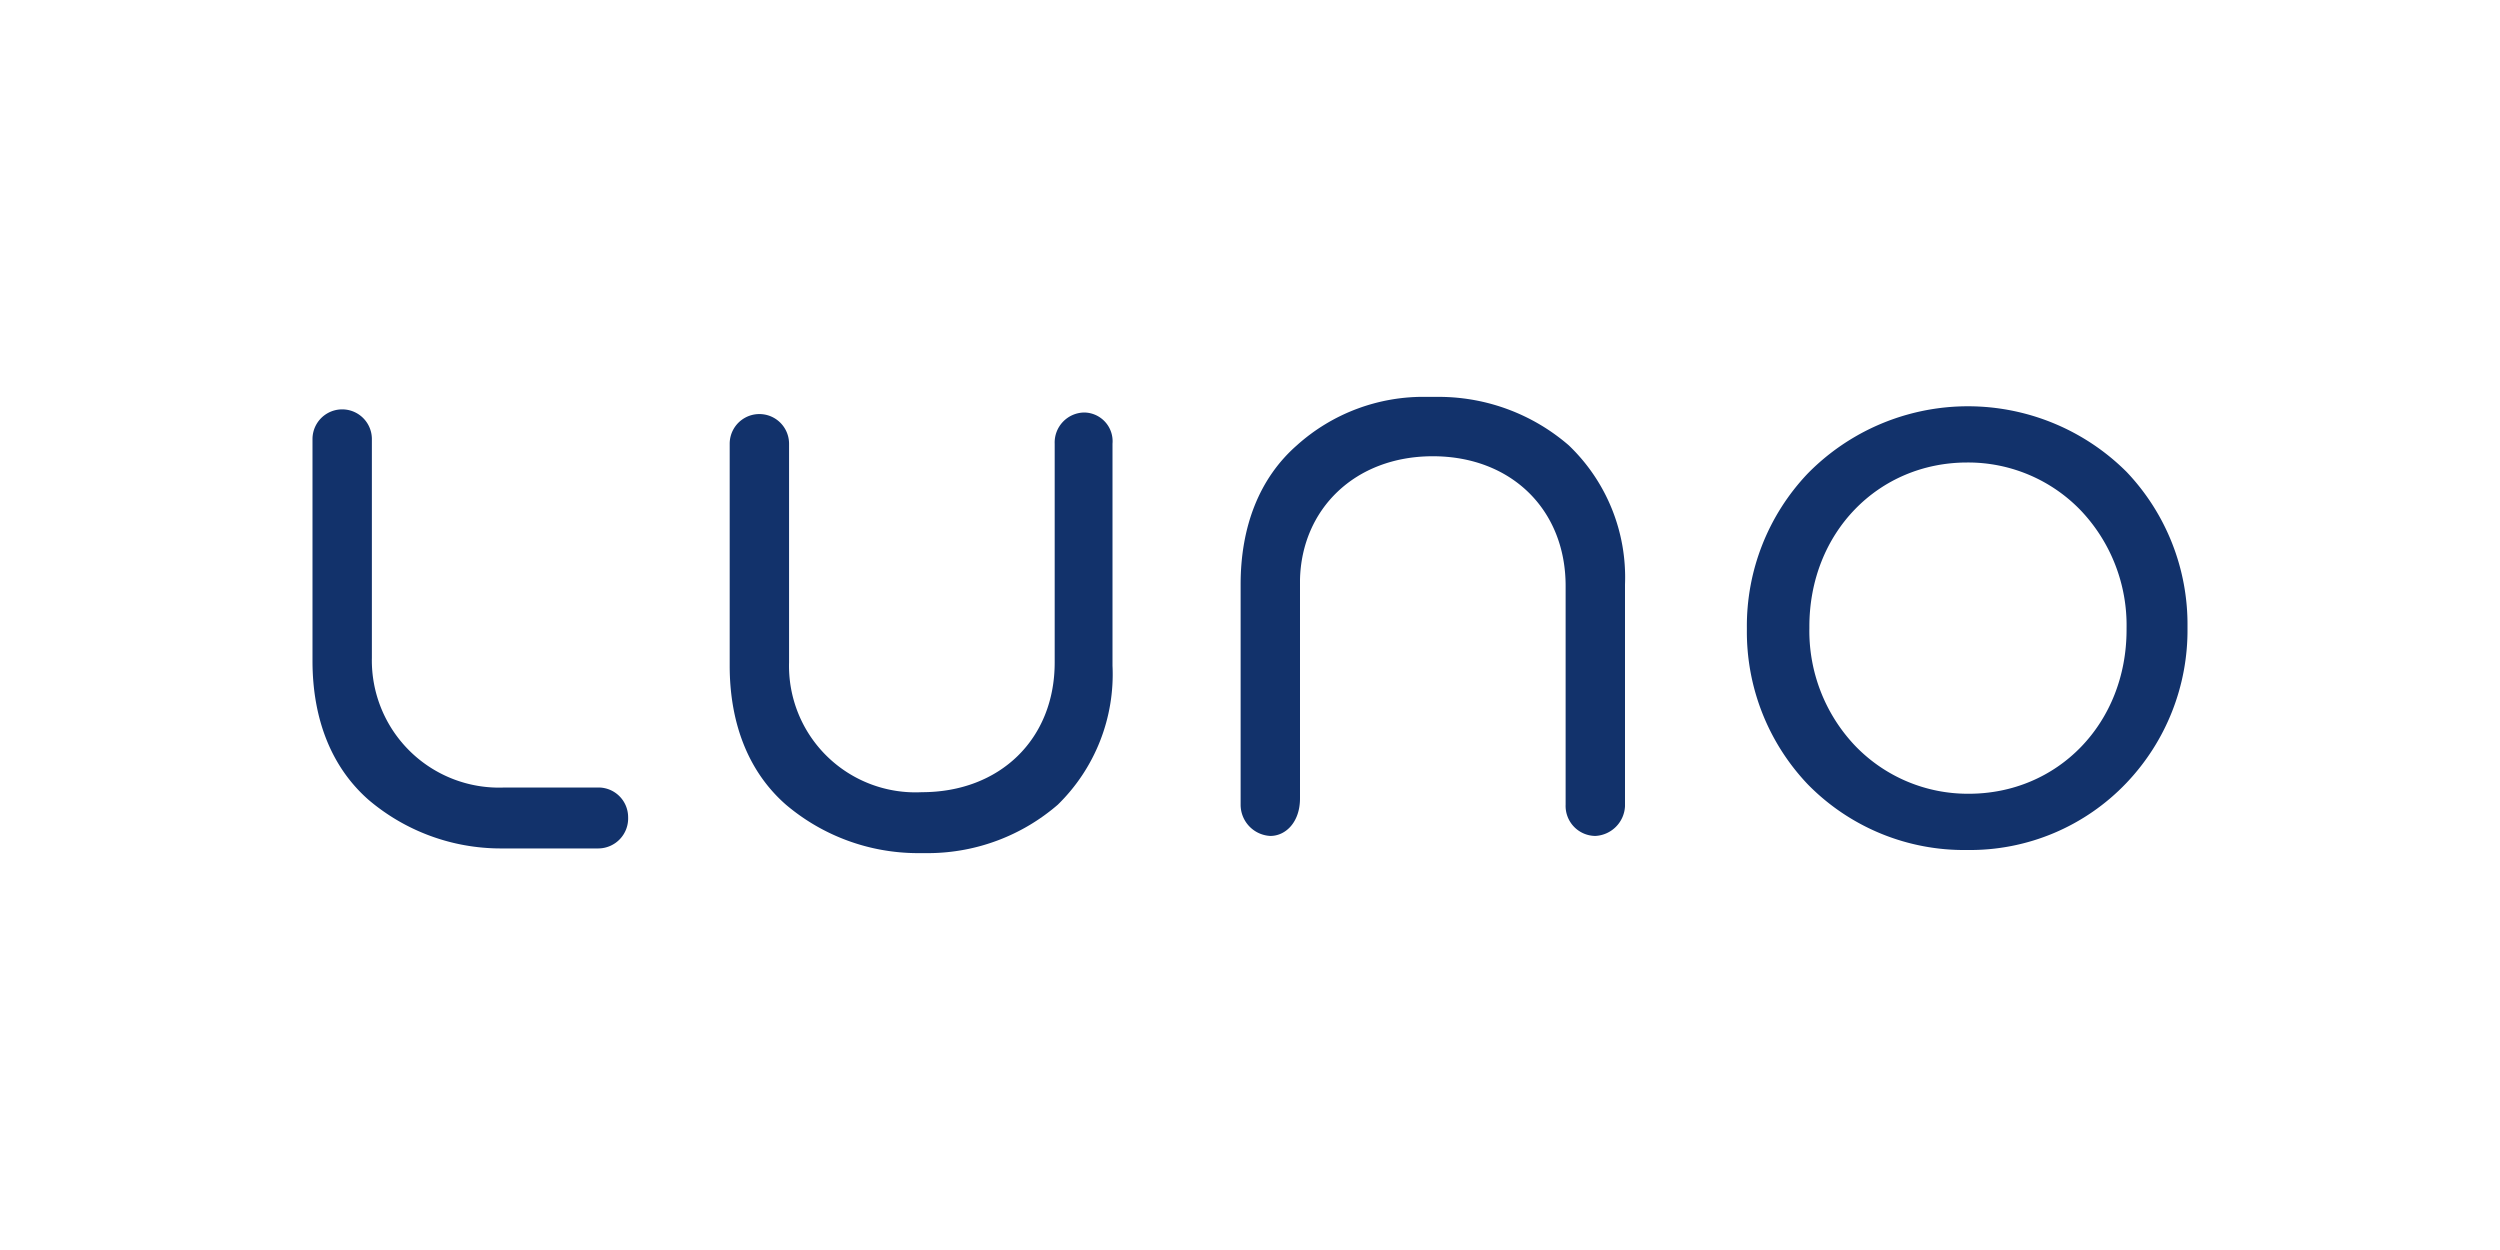
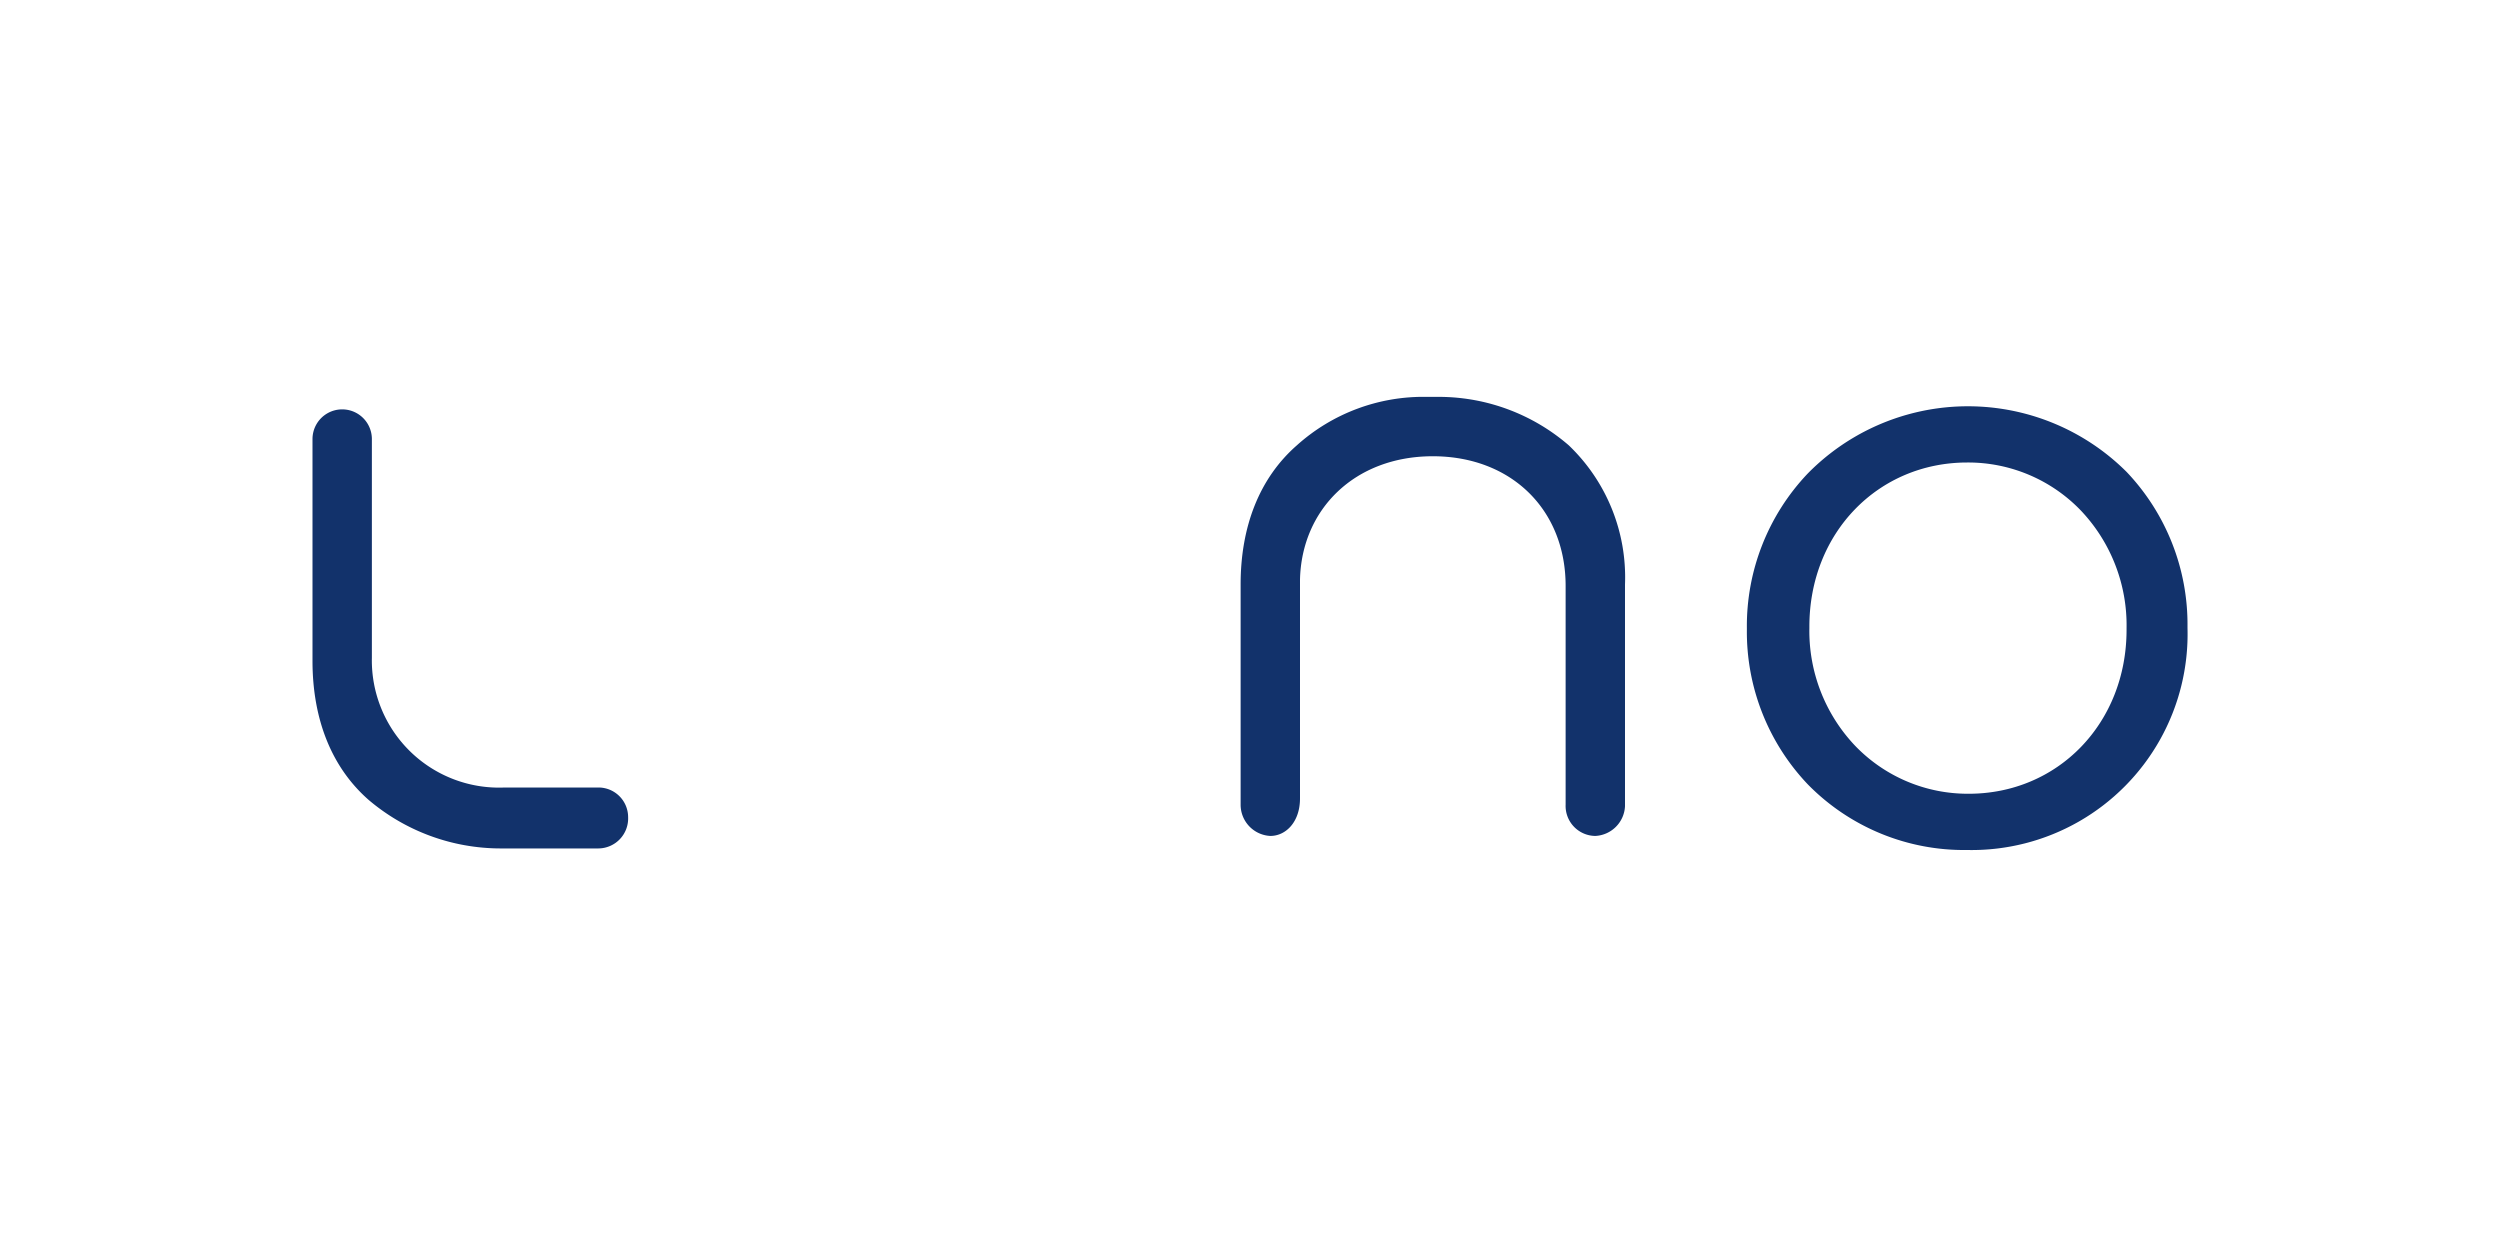
<svg xmlns="http://www.w3.org/2000/svg" id="Calque_1" data-name="Calque 1" viewBox="0 0 160 80">
  <defs>
    <style>.cls-1{fill:#12326b;}</style>
  </defs>
  <title>luno</title>
  <g id="luno">
-     <path class="cls-1" d="M69.4,26.4a1.92,1.92,0,0,0-1.9,2v14c0,4.9-3.5,8.3-8.5,8.3h0a8.09,8.09,0,0,1-8.5-8.3v-14a1.9,1.9,0,1,0-3.8,0V42.6c0,3.7,1.2,6.8,3.6,8.9a13.07,13.07,0,0,0,8.4,3.1h.8a12.73,12.73,0,0,0,8.2-3.1,11.67,11.67,0,0,0,3.5-8.9V28.4A1.84,1.84,0,0,0,69.4,26.4Z" />
    <path class="cls-1" d="M38.3,50.4h-6a8.14,8.14,0,0,1-8.5-8.3v-14a1.9,1.9,0,1,0-3.8,0V42.3c0,3.7,1.2,6.8,3.6,8.9A13.07,13.07,0,0,0,32,54.3h6.3a1.92,1.92,0,0,0,1.9-2A1.9,1.9,0,0,0,38.3,50.4Z" />
    <path class="cls-1" d="M102.1,53.5a1.92,1.92,0,0,1-1.9-2v-14c0-4.9-3.5-8.3-8.5-8.3h0c-5,0-8.4,3.4-8.5,7.9v14c0,1.5-.9,2.4-1.9,2.4a2,2,0,0,1-1.9-2V37.4c0-3.7,1.2-6.8,3.6-8.9a12.1,12.1,0,0,1,8.3-3.1h.9a12.73,12.73,0,0,1,8.2,3.1,11.68,11.68,0,0,1,3.6,8.9V51.6A2,2,0,0,1,102.1,53.5Z" />
-     <path class="cls-1" d="M125.9,54.4a14,14,0,0,1-10.2-4.2,14.16,14.16,0,0,1-3.9-9.9v-.1a14.16,14.16,0,0,1,3.9-9.9,14.37,14.37,0,0,1,20.4-.1,14.16,14.16,0,0,1,3.9,9.9v.1a14.16,14.16,0,0,1-3.9,9.9A13.82,13.82,0,0,1,125.9,54.4Zm0-24.8c-5.7,0-10.1,4.5-10.1,10.5v.1a10.67,10.67,0,0,0,2.9,7.5,10,10,0,0,0,7.3,3.1c5.7,0,10.1-4.5,10.1-10.5v-.1a10.67,10.67,0,0,0-2.9-7.5A10,10,0,0,0,125.9,29.6Z" />
+     <path class="cls-1" d="M125.9,54.4a14,14,0,0,1-10.2-4.2,14.16,14.16,0,0,1-3.9-9.9v-.1a14.16,14.16,0,0,1,3.9-9.9,14.37,14.37,0,0,1,20.4-.1,14.16,14.16,0,0,1,3.9,9.9v.1A13.82,13.82,0,0,1,125.9,54.4Zm0-24.8c-5.7,0-10.1,4.5-10.1,10.5v.1a10.67,10.67,0,0,0,2.9,7.5,10,10,0,0,0,7.3,3.1c5.7,0,10.1-4.5,10.1-10.5v-.1a10.67,10.67,0,0,0-2.9-7.5A10,10,0,0,0,125.9,29.6Z" />
  </g>
</svg>